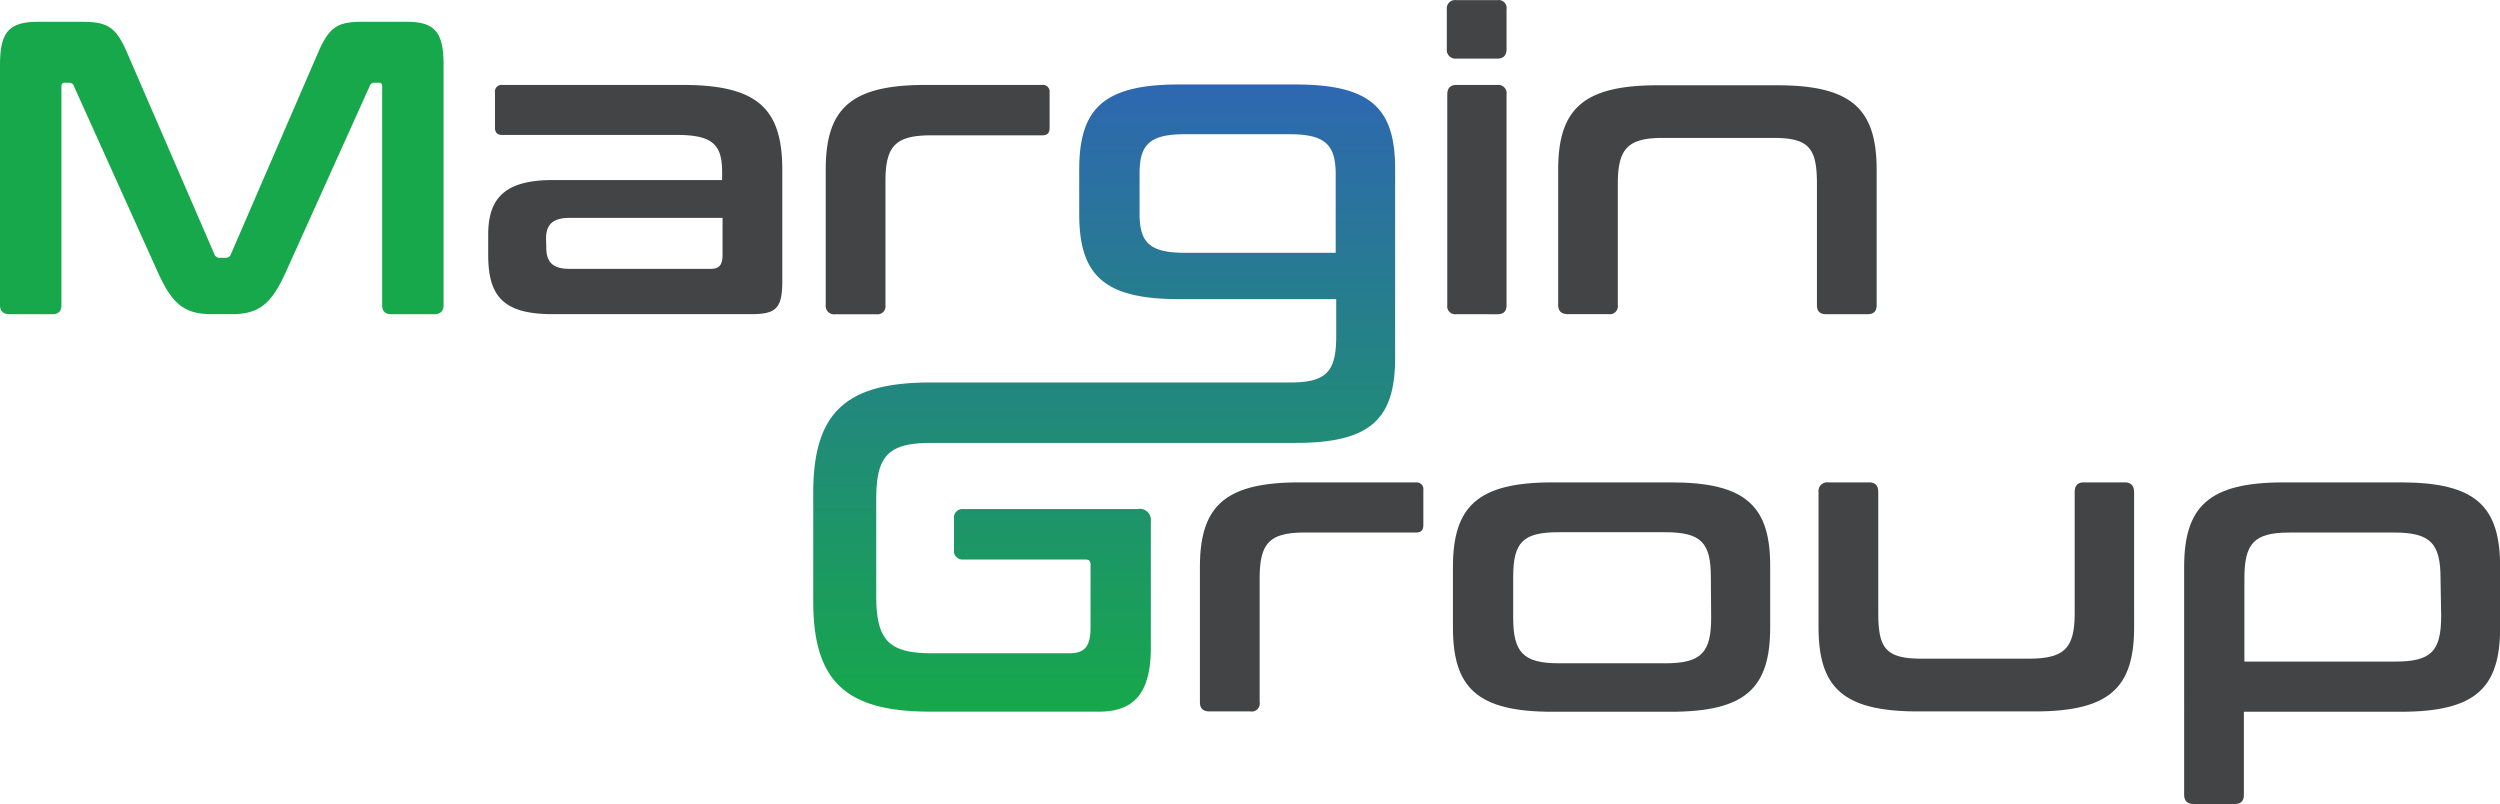
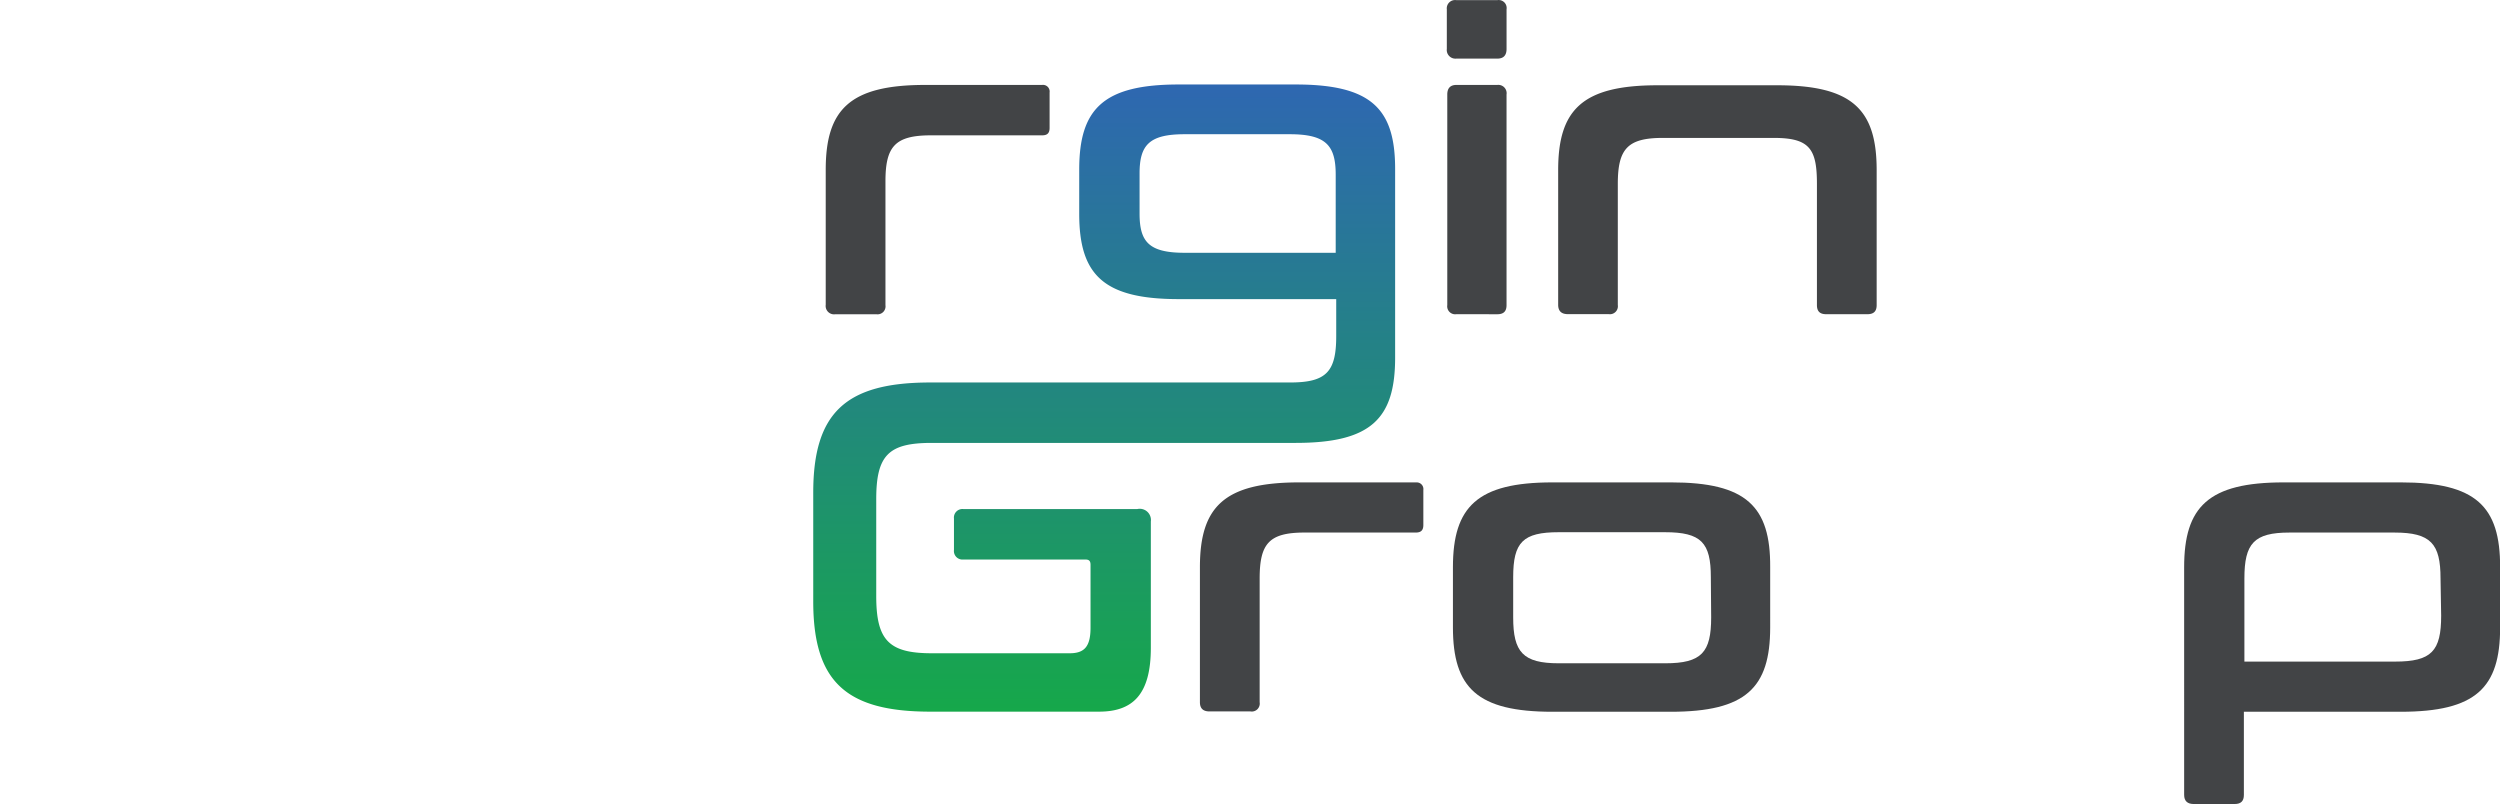
<svg xmlns="http://www.w3.org/2000/svg" width="178.374" height="57.366" viewBox="0 0 178.374 57.366">
  <defs>
    <linearGradient id="linear-gradient" x1="0.499" y1="0.001" x2="0.499" y2="1" gradientUnits="objectBoundingBox">
      <stop offset="0" stop-color="#2e67b1" />
      <stop offset="1" stop-color="#16a84a" />
    </linearGradient>
  </defs>
  <g id="mg-logo" transform="translate(0 0.01)">
-     <path id="Контур_1" data-name="Контур 1" d="M31.649,22.141V5.028c0-2.263-.538-3.1-2.617-3.1H25.821c-1.758,0-2.352.385-3.154,2.263L16.479,18.5a.385.385,0,0,1-.417.265h-.353a.385.385,0,0,1-.417-.265L9.094,4.193c-.8-1.878-1.4-2.263-3.211-2.263H2.673C.538,1.93,0,2.789,0,5.028V22.141c0,.441.241.65.682.65H3.724c.449,0,.658-.209.658-.65V6.577c0-.209.056-.3.233-.3h.273c.209,0,.329.064.385.241l6.02,13.348c.987,2.151,1.822,2.922,3.821,2.922h1.429c2,0,2.833-.8,3.813-2.922l6.02-13.348a.345.345,0,0,1,.385-.241h.273c.177,0,.233.088.233.3V22.141c0,.441.209.65.658.65h3.042C31.416,22.791,31.649,22.582,31.649,22.141Z" transform="translate(0 -0.383)" fill="#16a84a" />
-     <path id="Контур_2" data-name="Контур 2" d="M64.381,21.553V13.591c0-4.326-1.726-6.052-7.087-6.052H44.411a.474.474,0,0,0-.53.538v2.5c0,.385.177.53.53.53H56.877c2.593,0,3.211.746,3.211,2.657v.562h-12.1c-3.516,0-4.591,1.4-4.591,3.909v1.429c0,2.954,1.076,4.23,4.591,4.23H62.174C63.948,23.9,64.381,23.456,64.381,21.553ZM47.526,18.487c0-.955.449-1.461,1.67-1.461H60.119v2.625c0,.738-.233,1.011-.859,1.011H49.211c-1.22,0-1.67-.482-1.67-1.549Z" transform="translate(-8.565 -1.489)" fill="#424446" />
    <path id="Контур_3" data-name="Контур 3" d="M74.09,23.9h2.922a.57.57,0,0,0,.65-.65V14.418c0-2.5.69-3.283,3.251-3.283h7.93c.353,0,.53-.144.53-.53V8.077a.474.474,0,0,0-.53-.538H80.5c-5.362,0-7.1,1.726-7.1,6.052v9.632A.6.6,0,0,0,74.09,23.9Z" transform="translate(-14.485 -1.489)" fill="#424446" />
    <path id="Контур_4" data-name="Контур 4" d="M132.22,23.9c.449,0,.658-.209.658-.65V8.221a.594.594,0,0,0-.658-.682H129.3c-.441,0-.65.241-.65.682V23.247a.57.57,0,0,0,.65.65Z" transform="translate(-25.387 -1.489)" fill="#424446" />
    <path id="Контур_5" data-name="Контур 5" d="M129.291,4.172h2.922c.449,0,.658-.241.658-.69V.656A.57.57,0,0,0,132.213,0h-2.922a.594.594,0,0,0-.682.658V3.481a.618.618,0,0,0,.682.69Z" transform="translate(-25.379)" fill="#424446" />
    <path id="Контур_6" data-name="Контур 6" d="M139.21,23.9h2.906a.57.57,0,0,0,.65-.65V14.609c0-2.5.69-3.283,3.211-3.283h7.93c2.56,0,3.066.8,3.066,3.283v8.645c0,.441.209.65.658.65h2.946c.449,0,.658-.209.658-.65V13.622c0-4.326-1.734-6.052-7.1-6.052h-8.524c-5.362,0-7.1,1.726-7.1,6.052v9.632C138.52,23.7,138.761,23.9,139.21,23.9Z" transform="translate(-27.336 -1.496)" fill="#424446" />
    <path id="Контур_7" data-name="Контур 7" d="M95.414,37.792H82.989a.61.61,0,0,0-.658.682v2.239a.61.61,0,0,0,.658.682h8.733c.265,0,.353.12.353.385V46.26c0,1.348-.441,1.822-1.485,1.822H80.75c-3.066,0-3.965-.923-3.965-4.086V37.086c0-3.162.9-4.013,3.965-4.013h25.958c5.394,0,7.1-1.734,7.1-6.084V13.52c0-4.294-1.7-6.02-7.1-6.02h-8.34c-5.37,0-7.1,1.726-7.1,6.076v3.154c0,4.35,1.726,6.084,7.1,6.084h11.237v2.641c0,2.528-.69,3.307-3.283,3.307H80.638c-6.02,0-8.348,2.143-8.348,7.866v7.754c0,5.715,2.328,7.866,8.348,7.866h12.04c2.408,0,3.7-1.22,3.7-4.559V38.683a.8.8,0,0,0-.963-.891Zm3.371-18.284c-2.568,0-3.211-.8-3.211-2.8V13.849c0-2.023.682-2.8,3.211-2.8h7.5c2.593,0,3.283.8,3.283,2.89v5.57Z" transform="translate(-14.266 -1.482)" fill="url(#linear-gradient)" />
    <path id="Контур_8" data-name="Контур 8" d="M122.105,42.87h-8.34c-5.37,0-7.1,1.734-7.1,6.052v9.632c0,.449.233.658.682.658h2.922a.57.57,0,0,0,.658-.658V49.724c0-2.5.682-3.275,3.211-3.275h7.93c.361,0,.538-.153.538-.538v-2.5a.474.474,0,0,0-.506-.538Z" transform="translate(-21.051 -8.462)" fill="#424446" />
    <path id="Контур_9" data-name="Контур 9" d="M144.723,42.87h-8.468c-5.362,0-7.1,1.734-7.1,6.052v4.294c0,4.318,1.734,6.02,7.1,6.02h8.436c5.362,0,7.1-1.7,7.1-6.02V48.922C151.819,44.58,150.085,42.87,144.723,42.87Zm2.857,9.632c0,2.5-.682,3.275-3.275,3.275h-7.6c-2.56,0-3.251-.8-3.251-3.275V49.636c0-2.5.69-3.211,3.251-3.211h7.577c2.593,0,3.275.746,3.275,3.211Z" transform="translate(-25.489 -8.462)" fill="#424446" />
-     <path id="Контур_10" data-name="Контур 10" d="M183.5,42.869h-2.922c-.441,0-.65.241-.65.69v8.612c0,2.5-.69,3.275-3.283,3.275h-7.657c-2.593,0-3.074-.8-3.074-3.275V43.559c0-.449-.209-.69-.65-.69h-2.922a.618.618,0,0,0-.69.69v9.632c0,4.318,1.734,6.02,7.1,6.02h8.316c5.37,0,7.1-1.7,7.1-6.02V43.559C184.155,43.11,183.947,42.869,183.5,42.869Z" transform="translate(-31.9 -8.461)" fill="#424446" />
    <path id="Контур_11" data-name="Контур 11" d="M209.611,42.87h-8.356c-5.37,0-7.1,1.734-7.1,6.052V65.168c0,.441.241.65.682.65h2.922c.449,0,.658-.209.658-.65V59.236H209.6c5.37,0,7.1-1.7,7.1-6.02V48.922C216.707,44.58,214.981,42.87,209.611,42.87Zm2.882,9.511c0,2.528-.69,3.275-3.283,3.275H198.454V49.725c0-2.5.682-3.275,3.211-3.275h7.5c2.593,0,3.283.8,3.283,3.275Z" transform="translate(-38.317 -8.462)" fill="#424446" />
  </g>
</svg>